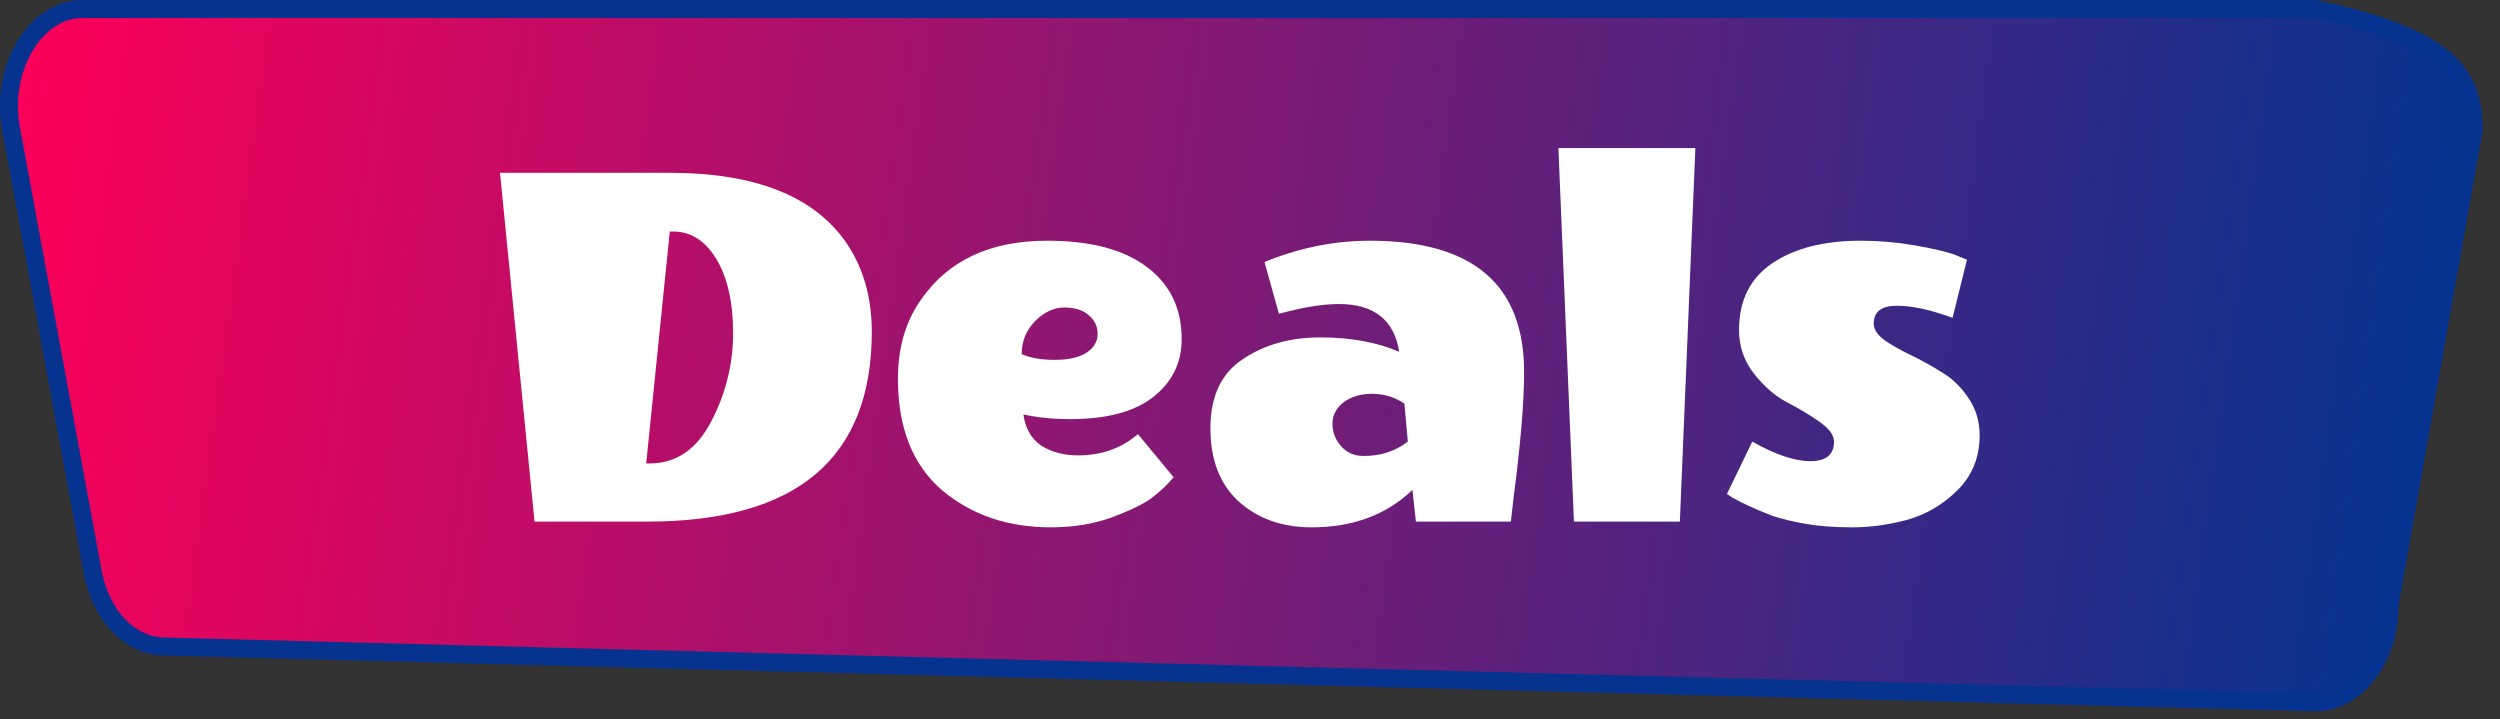
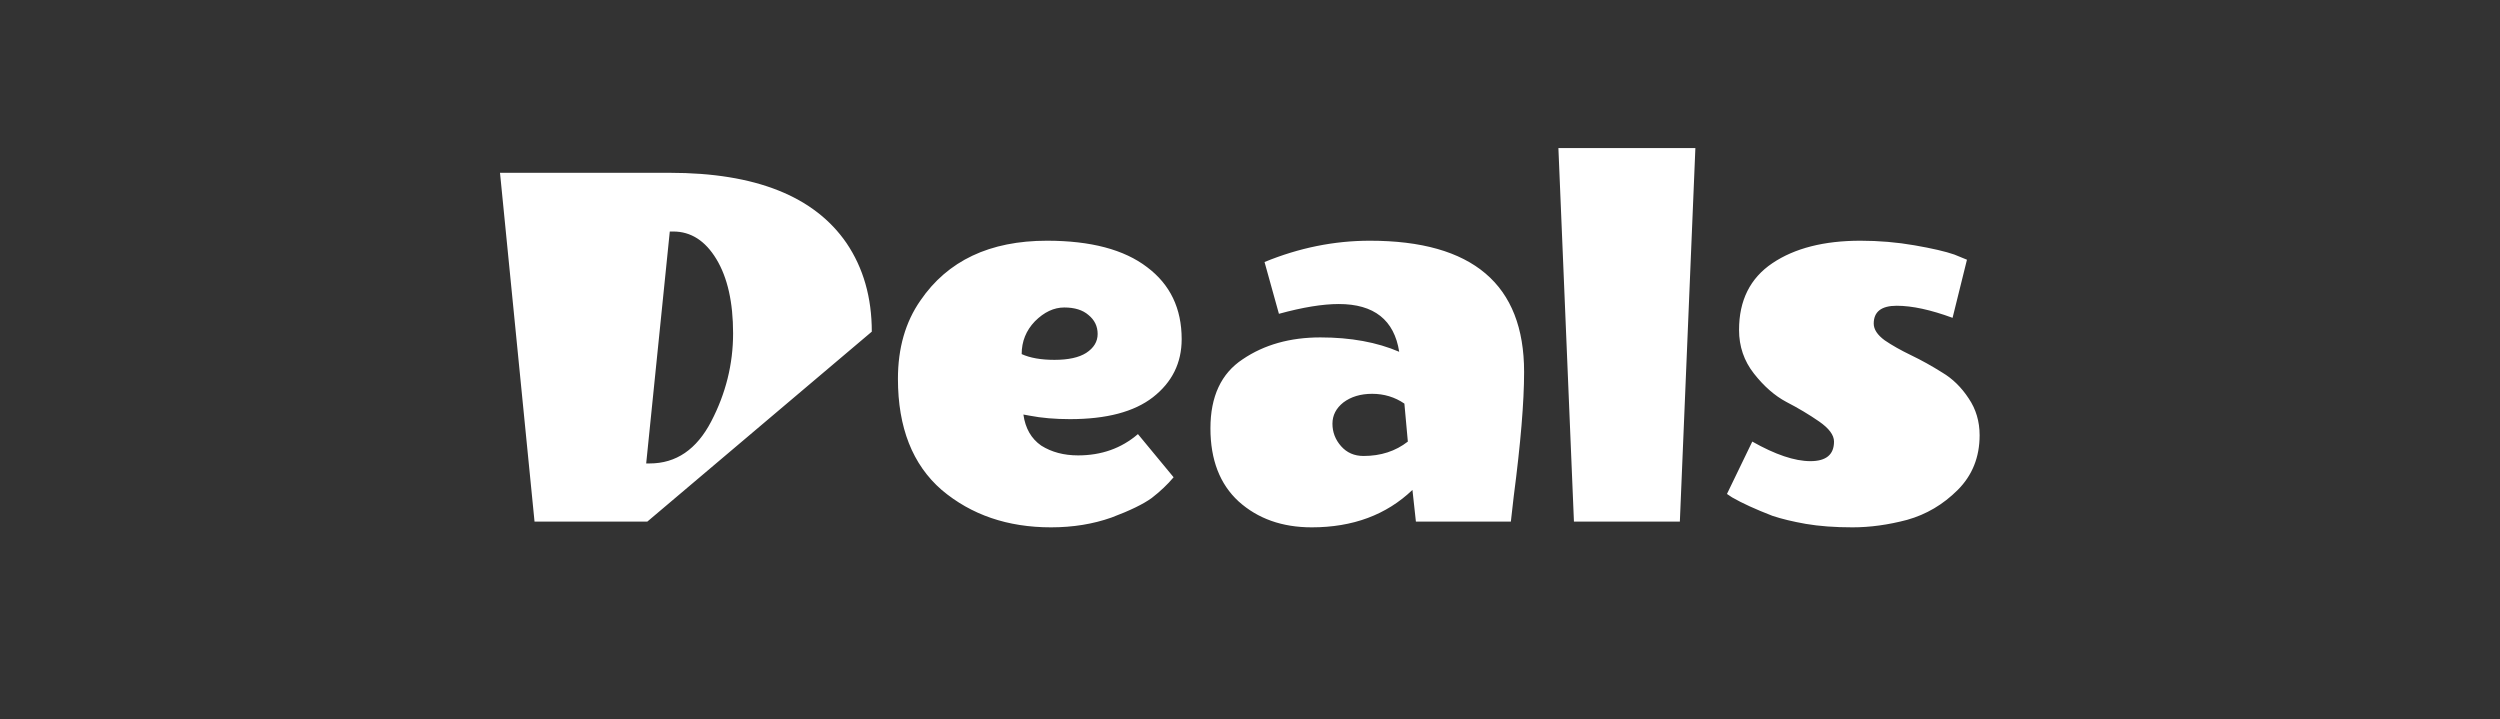
<svg xmlns="http://www.w3.org/2000/svg" width="139" height="40" viewBox="0 0 139 40" fill="none">
  <rect x="0" y="0" width="139" height="40" fill="#333333" stroke="none" />
-   <path d="M132.872 33.547L132.864 33.59V33.634C132.864 36.793 130.866 39.101 128.687 39.044L9.059 35.945C7.278 35.899 5.614 34.284 5.158 31.808L0.618 7.184C0.297 5.446 0.653 3.753 1.419 2.507C2.186 1.259 3.332 0.5 4.598 0.5H128.716C132.629 1.317 134.82 2.295 136.037 3.401C137.209 4.466 137.526 5.699 137.532 7.232L132.872 33.547Z" fill="url(#paint0_linear_351_17)" stroke="#063390" />
-   <path d="M36.12 25.768C37.592 25.768 38.733 24.989 39.544 23.432C40.355 21.875 40.76 20.243 40.76 18.536C40.76 16.808 40.451 15.432 39.832 14.408C39.213 13.384 38.413 12.872 37.432 12.872H37.24L35.928 25.768H36.12ZM35.992 29H29.72L27.8 9.608H37.24C41.997 9.608 45.272 10.909 47.064 13.512C48.003 14.899 48.472 16.541 48.472 18.44C48.472 25.48 44.312 29 35.992 29ZM58.437 29.32C56.026 29.32 54 28.627 52.357 27.24C50.736 25.832 49.925 23.773 49.925 21.064C49.925 19.357 50.341 17.907 51.173 16.712C52.688 14.493 55.034 13.384 58.213 13.384C60.645 13.384 62.501 13.875 63.781 14.856C65.061 15.816 65.701 17.149 65.701 18.856C65.701 20.179 65.168 21.256 64.101 22.088C63.056 22.899 61.52 23.304 59.493 23.304C58.661 23.304 57.914 23.24 57.253 23.112L56.901 23.048C57.008 23.816 57.338 24.392 57.893 24.776C58.469 25.139 59.152 25.32 59.941 25.32C61.242 25.32 62.352 24.925 63.269 24.136L65.253 26.536C64.912 26.941 64.506 27.325 64.037 27.688C63.568 28.029 62.821 28.392 61.797 28.776C60.773 29.139 59.653 29.32 58.437 29.32ZM61.029 18.568C61.029 18.141 60.858 17.789 60.517 17.512C60.197 17.235 59.749 17.096 59.173 17.096C58.597 17.096 58.053 17.352 57.541 17.864C57.05 18.376 56.805 18.984 56.805 19.688C57.274 19.901 57.882 20.008 58.629 20.008C59.397 20.008 59.984 19.88 60.389 19.624C60.816 19.347 61.029 18.995 61.029 18.568ZM72.932 29.32C71.289 29.32 69.935 28.84 68.868 27.88C67.823 26.92 67.3 25.565 67.3 23.816C67.3 22.045 67.897 20.765 69.092 19.976C70.287 19.165 71.727 18.76 73.412 18.76C75.097 18.76 76.559 19.027 77.796 19.56C77.519 17.789 76.399 16.904 74.436 16.904C73.54 16.904 72.431 17.085 71.108 17.448L70.308 14.568C72.228 13.779 74.18 13.384 76.164 13.384C81.881 13.384 84.74 15.816 84.74 20.68C84.74 22.344 84.548 24.648 84.164 27.592L84.004 29H78.724L78.532 27.24C77.081 28.627 75.215 29.32 72.932 29.32ZM75.812 25.352C76.772 25.352 77.593 25.085 78.276 24.552L78.084 22.44C77.551 22.077 76.953 21.896 76.292 21.896C75.652 21.896 75.119 22.056 74.692 22.376C74.287 22.696 74.084 23.091 74.084 23.56C74.084 24.029 74.244 24.445 74.564 24.808C74.884 25.171 75.3 25.352 75.812 25.352ZM94.263 8.232L93.4 29H87.511L86.647 8.232H94.263ZM110.067 24.2C110.067 25.416 109.661 26.429 108.851 27.24C108.04 28.051 107.101 28.605 106.035 28.904C104.989 29.181 103.976 29.32 102.995 29.32C102.013 29.32 101.149 29.256 100.403 29.128C99.677 29 99.059 28.851 98.547 28.68C97.608 28.317 96.861 27.976 96.307 27.656L96.019 27.464L97.427 24.552C98.707 25.277 99.784 25.64 100.659 25.64C101.533 25.64 101.971 25.277 101.971 24.552C101.971 24.189 101.693 23.816 101.139 23.432C100.584 23.048 99.976 22.685 99.315 22.344C98.675 22.003 98.077 21.48 97.523 20.776C96.968 20.072 96.691 19.261 96.691 18.344C96.691 16.701 97.309 15.464 98.547 14.632C99.784 13.8 101.416 13.384 103.443 13.384C104.467 13.384 105.469 13.469 106.451 13.64C107.432 13.811 108.168 13.981 108.659 14.152L109.363 14.44L108.563 17.672C107.347 17.224 106.312 17 105.459 17C104.605 17 104.179 17.331 104.179 17.992C104.179 18.312 104.381 18.621 104.787 18.92C105.192 19.197 105.683 19.475 106.259 19.752C106.835 20.029 107.411 20.349 107.987 20.712C108.563 21.053 109.053 21.533 109.459 22.152C109.864 22.749 110.067 23.432 110.067 24.2Z" fill="white" />
+   <path d="M36.12 25.768C37.592 25.768 38.733 24.989 39.544 23.432C40.355 21.875 40.76 20.243 40.76 18.536C40.76 16.808 40.451 15.432 39.832 14.408C39.213 13.384 38.413 12.872 37.432 12.872H37.24L35.928 25.768H36.12ZM35.992 29H29.72L27.8 9.608H37.24C41.997 9.608 45.272 10.909 47.064 13.512C48.003 14.899 48.472 16.541 48.472 18.44ZM58.437 29.32C56.026 29.32 54 28.627 52.357 27.24C50.736 25.832 49.925 23.773 49.925 21.064C49.925 19.357 50.341 17.907 51.173 16.712C52.688 14.493 55.034 13.384 58.213 13.384C60.645 13.384 62.501 13.875 63.781 14.856C65.061 15.816 65.701 17.149 65.701 18.856C65.701 20.179 65.168 21.256 64.101 22.088C63.056 22.899 61.52 23.304 59.493 23.304C58.661 23.304 57.914 23.24 57.253 23.112L56.901 23.048C57.008 23.816 57.338 24.392 57.893 24.776C58.469 25.139 59.152 25.32 59.941 25.32C61.242 25.32 62.352 24.925 63.269 24.136L65.253 26.536C64.912 26.941 64.506 27.325 64.037 27.688C63.568 28.029 62.821 28.392 61.797 28.776C60.773 29.139 59.653 29.32 58.437 29.32ZM61.029 18.568C61.029 18.141 60.858 17.789 60.517 17.512C60.197 17.235 59.749 17.096 59.173 17.096C58.597 17.096 58.053 17.352 57.541 17.864C57.05 18.376 56.805 18.984 56.805 19.688C57.274 19.901 57.882 20.008 58.629 20.008C59.397 20.008 59.984 19.88 60.389 19.624C60.816 19.347 61.029 18.995 61.029 18.568ZM72.932 29.32C71.289 29.32 69.935 28.84 68.868 27.88C67.823 26.92 67.3 25.565 67.3 23.816C67.3 22.045 67.897 20.765 69.092 19.976C70.287 19.165 71.727 18.76 73.412 18.76C75.097 18.76 76.559 19.027 77.796 19.56C77.519 17.789 76.399 16.904 74.436 16.904C73.54 16.904 72.431 17.085 71.108 17.448L70.308 14.568C72.228 13.779 74.18 13.384 76.164 13.384C81.881 13.384 84.74 15.816 84.74 20.68C84.74 22.344 84.548 24.648 84.164 27.592L84.004 29H78.724L78.532 27.24C77.081 28.627 75.215 29.32 72.932 29.32ZM75.812 25.352C76.772 25.352 77.593 25.085 78.276 24.552L78.084 22.44C77.551 22.077 76.953 21.896 76.292 21.896C75.652 21.896 75.119 22.056 74.692 22.376C74.287 22.696 74.084 23.091 74.084 23.56C74.084 24.029 74.244 24.445 74.564 24.808C74.884 25.171 75.3 25.352 75.812 25.352ZM94.263 8.232L93.4 29H87.511L86.647 8.232H94.263ZM110.067 24.2C110.067 25.416 109.661 26.429 108.851 27.24C108.04 28.051 107.101 28.605 106.035 28.904C104.989 29.181 103.976 29.32 102.995 29.32C102.013 29.32 101.149 29.256 100.403 29.128C99.677 29 99.059 28.851 98.547 28.68C97.608 28.317 96.861 27.976 96.307 27.656L96.019 27.464L97.427 24.552C98.707 25.277 99.784 25.64 100.659 25.64C101.533 25.64 101.971 25.277 101.971 24.552C101.971 24.189 101.693 23.816 101.139 23.432C100.584 23.048 99.976 22.685 99.315 22.344C98.675 22.003 98.077 21.48 97.523 20.776C96.968 20.072 96.691 19.261 96.691 18.344C96.691 16.701 97.309 15.464 98.547 14.632C99.784 13.8 101.416 13.384 103.443 13.384C104.467 13.384 105.469 13.469 106.451 13.64C107.432 13.811 108.168 13.981 108.659 14.152L109.363 14.44L108.563 17.672C107.347 17.224 106.312 17 105.459 17C104.605 17 104.179 17.331 104.179 17.992C104.179 18.312 104.381 18.621 104.787 18.92C105.192 19.197 105.683 19.475 106.259 19.752C106.835 20.029 107.411 20.349 107.987 20.712C108.563 21.053 109.053 21.533 109.459 22.152C109.864 22.749 110.067 23.432 110.067 24.2Z" fill="white" />
  <defs>
    <linearGradient id="paint0_linear_351_17" x1="1.459" y1="2.764" x2="134.936" y2="21.341" gradientUnits="userSpaceOnUse">
      <stop stop-color="#FA0059" />
      <stop offset="1" stop-color="#063390" />
    </linearGradient>
  </defs>
</svg>